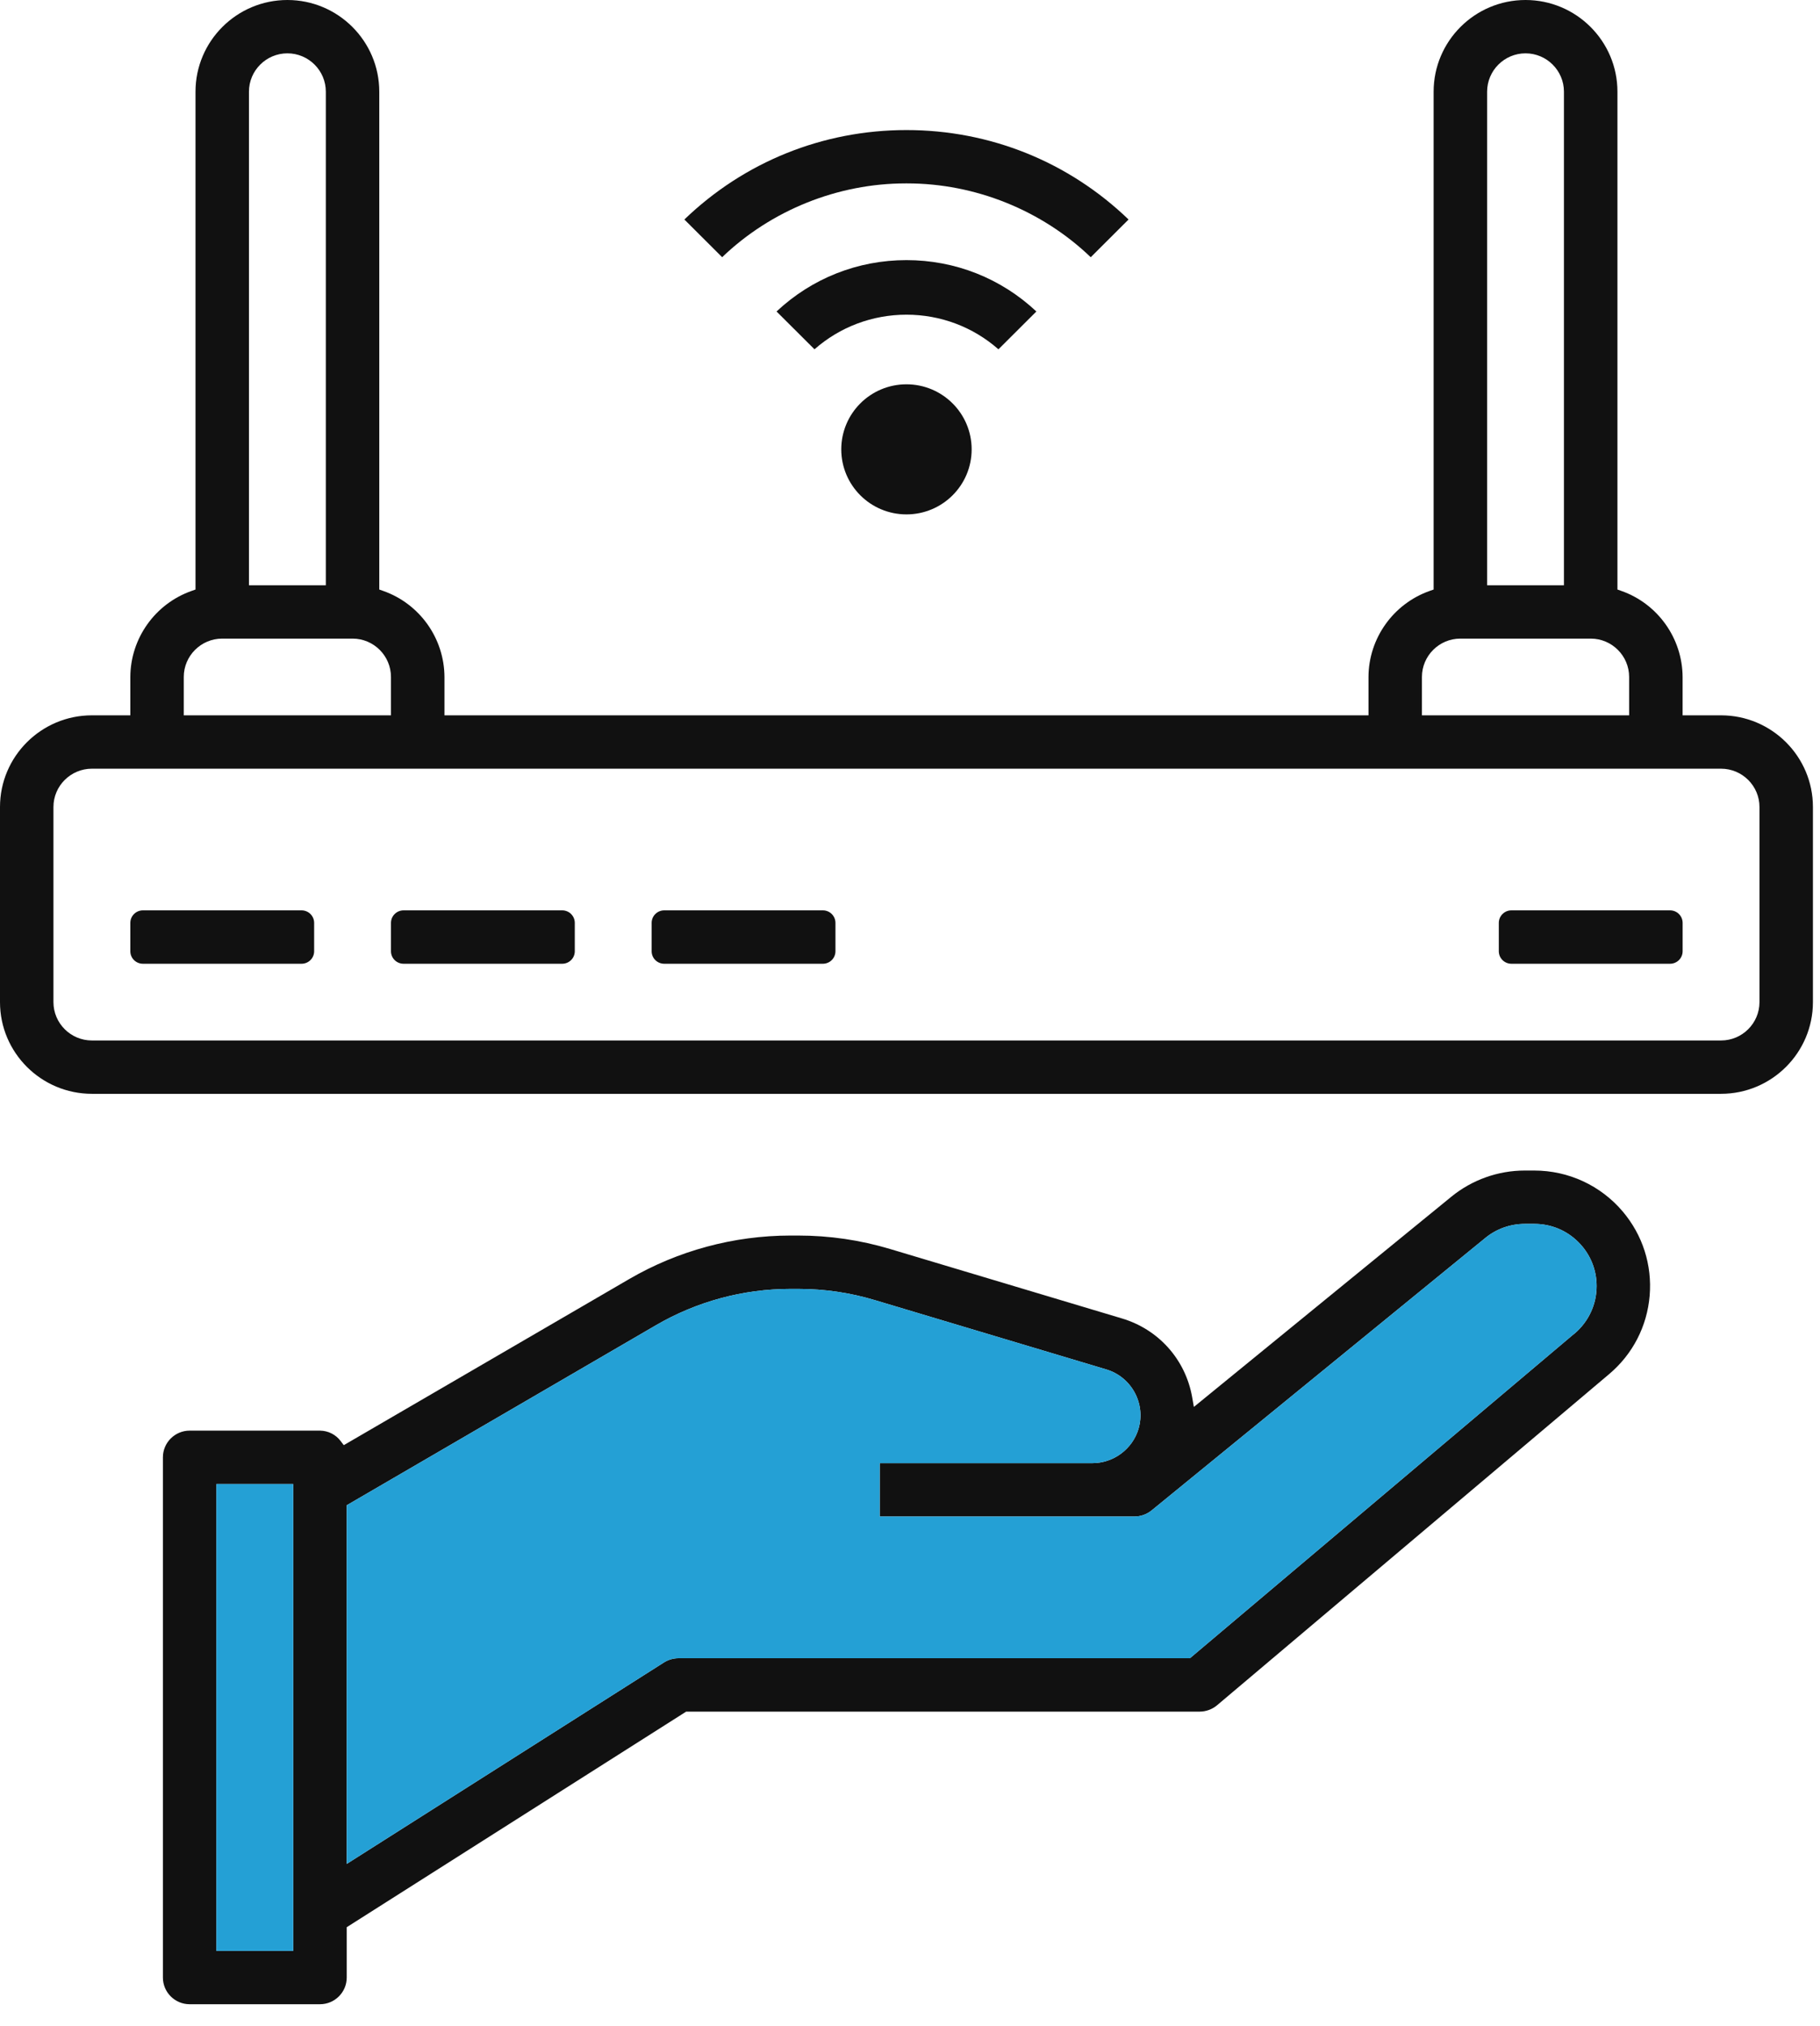
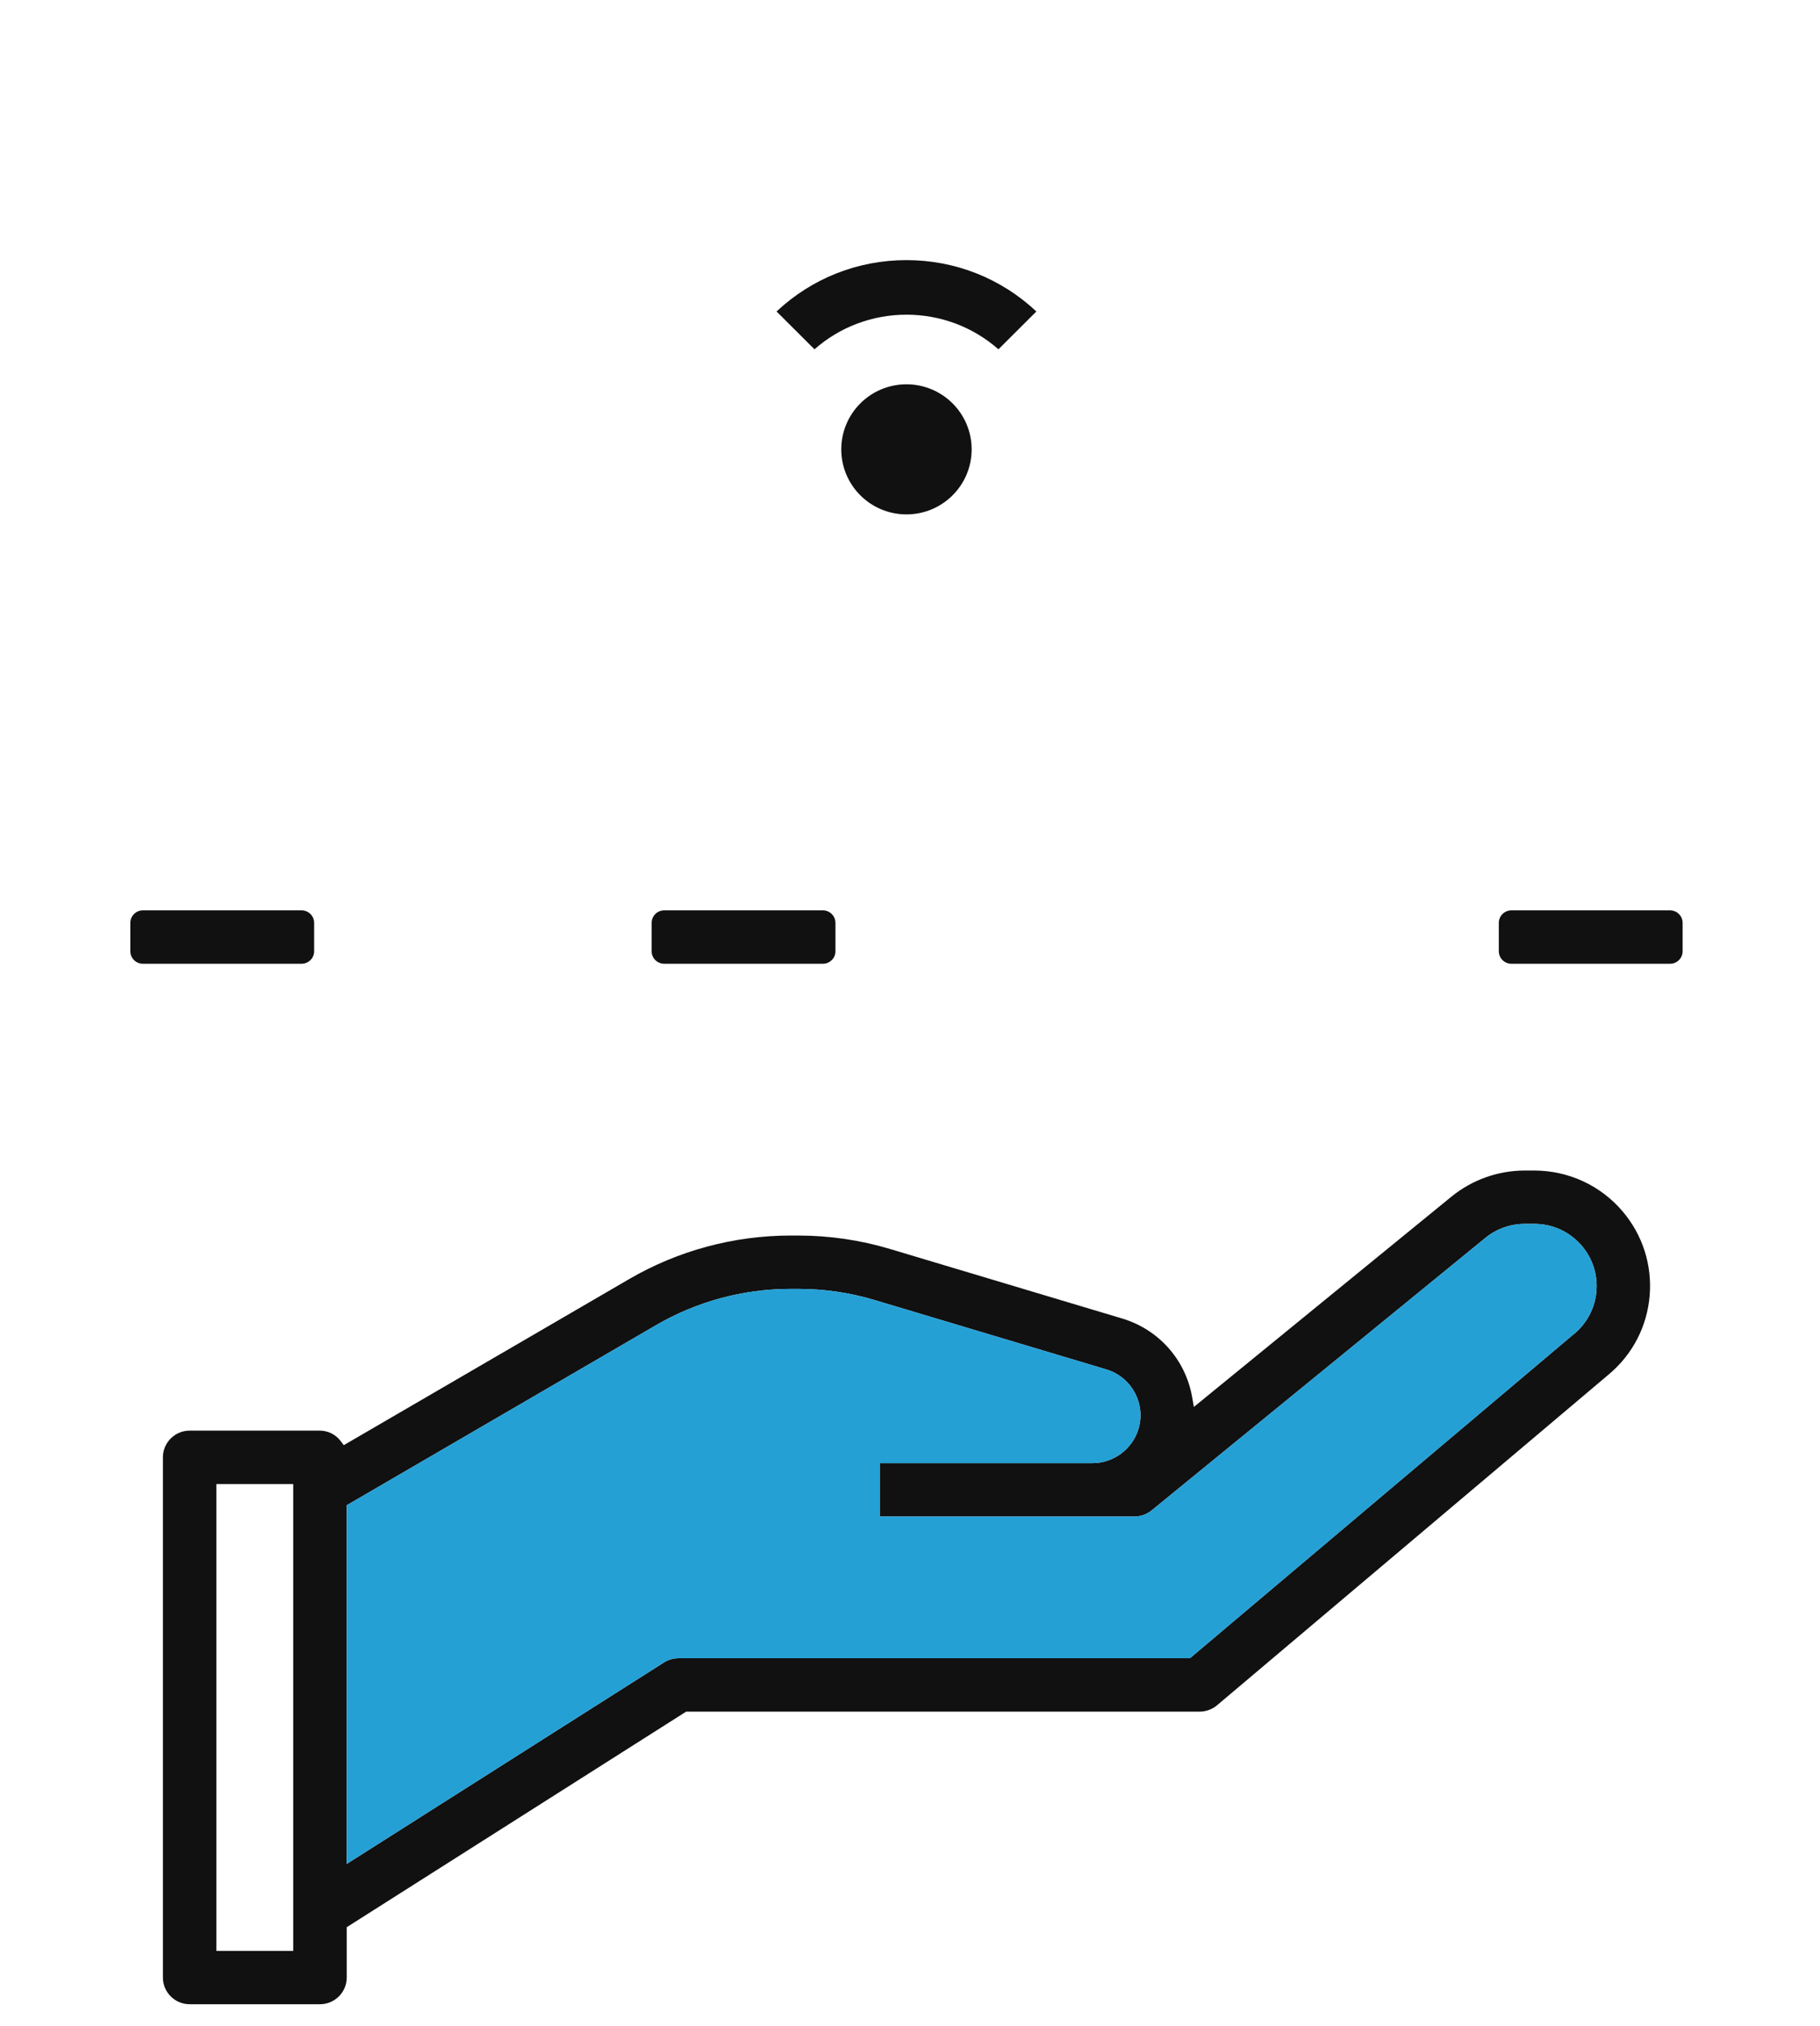
<svg xmlns="http://www.w3.org/2000/svg" width="71" height="79" viewBox="0 0 71 79" fill="none">
-   <path d="M67.139 27.896H65.64V26.401C65.633 24.894 64.673 23.545 63.25 23.044L63.098 22.99V3.576C63.098 1.604 61.49 0 59.512 0C57.534 0 55.927 1.604 55.927 3.576V22.99L55.775 23.044C54.353 23.545 53.391 24.894 53.386 26.4V27.896H17.339V26.401C17.333 24.894 16.373 23.545 14.948 23.044L14.796 22.99V3.576C14.796 1.604 13.188 0 11.212 0C9.235 0 7.627 1.604 7.627 3.576V22.99L7.475 23.044C6.051 23.545 5.091 24.894 5.084 26.4V27.896H3.585C1.608 27.896 0 29.5 0 31.471V39.08C0 41.052 1.608 42.656 3.585 42.656H67.139C69.115 42.656 70.724 41.052 70.724 39.08V31.471C70.724 29.5 69.115 27.896 67.139 27.896ZM58.014 3.576C58.014 2.752 58.686 2.08 59.512 2.08C60.338 2.08 61.011 2.752 61.011 3.576V22.824H58.014V3.576ZM55.471 26.4C55.471 25.576 56.143 24.904 56.971 24.904H62.055C62.882 24.904 63.554 25.576 63.554 26.4V27.896H55.471V26.4ZM9.712 3.576C9.712 2.752 10.384 2.08 11.212 2.08C12.039 2.08 12.711 2.752 12.711 3.576V22.824H9.712V3.576ZM7.169 26.4C7.169 25.576 7.843 24.904 8.669 24.904H13.753C14.58 24.904 15.252 25.576 15.252 26.4V27.896H7.169V26.4ZM68.639 39.08C68.639 39.905 67.966 40.576 67.139 40.576H3.585C2.759 40.576 2.085 39.905 2.085 39.08V31.471C2.085 30.648 2.759 29.977 3.585 29.977H67.139C67.966 29.977 68.639 30.648 68.639 31.471V39.08Z" fill="#111111" />
  <path d="M35.362 20.06C36.766 20.06 37.905 18.925 37.905 17.524C37.905 16.123 36.766 14.987 35.362 14.987C33.957 14.987 32.819 16.123 32.819 17.524C32.819 18.925 33.957 20.06 35.362 20.06Z" fill="#111111" />
  <path d="M11.765 35.502H5.574C5.303 35.502 5.084 35.721 5.084 35.991V37.096C5.084 37.365 5.303 37.584 5.574 37.584H11.765C12.036 37.584 12.255 37.365 12.255 37.096V35.991C12.255 35.721 12.036 35.502 11.765 35.502Z" fill="#111111" />
-   <path d="M21.934 35.502H15.742C15.472 35.502 15.252 35.721 15.252 35.991V37.096C15.252 37.365 15.472 37.584 15.742 37.584H21.934C22.204 37.584 22.423 37.365 22.423 37.096V35.991C22.423 35.721 22.204 35.502 21.934 35.502Z" fill="#111111" />
  <path d="M32.102 35.502H25.911C25.64 35.502 25.421 35.721 25.421 35.991V37.096C25.421 37.365 25.64 37.584 25.911 37.584H32.102C32.373 37.584 32.592 37.365 32.592 37.096V35.991C32.592 35.721 32.373 35.502 32.102 35.502Z" fill="#111111" />
  <path d="M65.151 35.502H58.96C58.69 35.502 58.47 35.721 58.47 35.991V37.096C58.47 37.365 58.69 37.584 58.96 37.584H65.151C65.422 37.584 65.641 37.365 65.641 37.096V35.991C65.641 35.721 65.422 35.502 65.151 35.502Z" fill="#111111" />
  <path d="M38.95 13.622C37.958 12.749 36.692 12.272 35.362 12.272C34.032 12.272 32.766 12.749 31.774 13.622L30.294 12.147C31.672 10.854 33.462 10.144 35.362 10.144C37.262 10.144 39.052 10.854 40.43 12.147L38.95 13.622Z" fill="#111111" />
-   <path d="M42.55 10.03C40.64 8.199 38.042 7.152 35.389 7.152H35.333C32.68 7.152 30.082 8.198 28.172 10.03L26.698 8.56C29.036 6.309 32.104 5.072 35.362 5.072C38.62 5.072 41.688 6.309 44.026 8.56L42.552 10.03H42.55Z" fill="#111111" />
  <path d="M63.303 47.244C62.442 46.229 61.186 45.648 59.853 45.648H59.482C58.443 45.648 57.427 46.01 56.622 46.666L46.574 54.867L46.507 54.484C46.246 53.012 45.191 51.834 43.752 51.411L34.728 48.709C33.565 48.36 32.357 48.183 31.14 48.183H30.828C28.623 48.186 26.45 48.772 24.546 49.88L13.411 56.358L13.289 56.197C13.099 55.944 12.798 55.793 12.482 55.791H7.398C6.824 55.791 6.355 56.259 6.355 56.832V77.119C6.355 77.694 6.824 78.16 7.398 78.16H12.482C13.057 78.16 13.526 77.694 13.526 77.119V75.156L26.768 66.749H46.801C47.047 66.747 47.288 66.661 47.476 66.503L62.769 53.591C63.691 52.816 64.254 51.727 64.355 50.528C64.454 49.329 64.081 48.163 63.303 47.244ZM11.439 76.08H8.442V57.873H11.439V76.08ZM61.428 52.003L61.359 52.057L46.42 64.667H26.466C26.266 64.667 26.072 64.725 25.904 64.83L13.526 72.688V58.701L25.587 51.682C27.177 50.756 28.988 50.266 30.828 50.264H31.147C32.158 50.264 33.162 50.411 34.13 50.702L43.154 53.403C44.143 53.698 44.708 54.739 44.413 55.726C44.178 56.511 43.44 57.059 42.616 57.059H34.319V59.14H44.26C44.5 59.14 44.733 59.057 44.921 58.906L57.944 48.277C58.376 47.922 58.923 47.728 59.487 47.728H59.858C60.508 47.729 61.117 47.981 61.575 48.44C62.034 48.898 62.287 49.508 62.286 50.156C62.286 50.868 61.972 51.541 61.428 52.003Z" fill="#111111" />
-   <path d="M11.439 57.873H8.441V76.08H11.439V57.873Z" fill="#24A0D5" />
  <path d="M62.285 50.156C62.285 50.868 61.972 51.541 61.428 52.003L61.359 52.057L46.42 64.667H26.466C26.266 64.667 26.072 64.725 25.904 64.83L13.526 72.687V58.701L25.587 51.682C27.177 50.756 28.988 50.266 30.828 50.264H31.147C32.158 50.264 33.162 50.411 34.13 50.702L43.154 53.403C44.143 53.698 44.708 54.739 44.413 55.726C44.178 56.511 43.44 57.059 42.616 57.059H34.319V59.14H44.26C44.5 59.14 44.733 59.057 44.921 58.906L57.944 48.277C58.376 47.922 58.923 47.728 59.487 47.728H59.858C60.508 47.729 61.117 47.981 61.575 48.44C62.034 48.898 62.287 49.508 62.285 50.156Z" fill="#24A0D5" />
</svg>